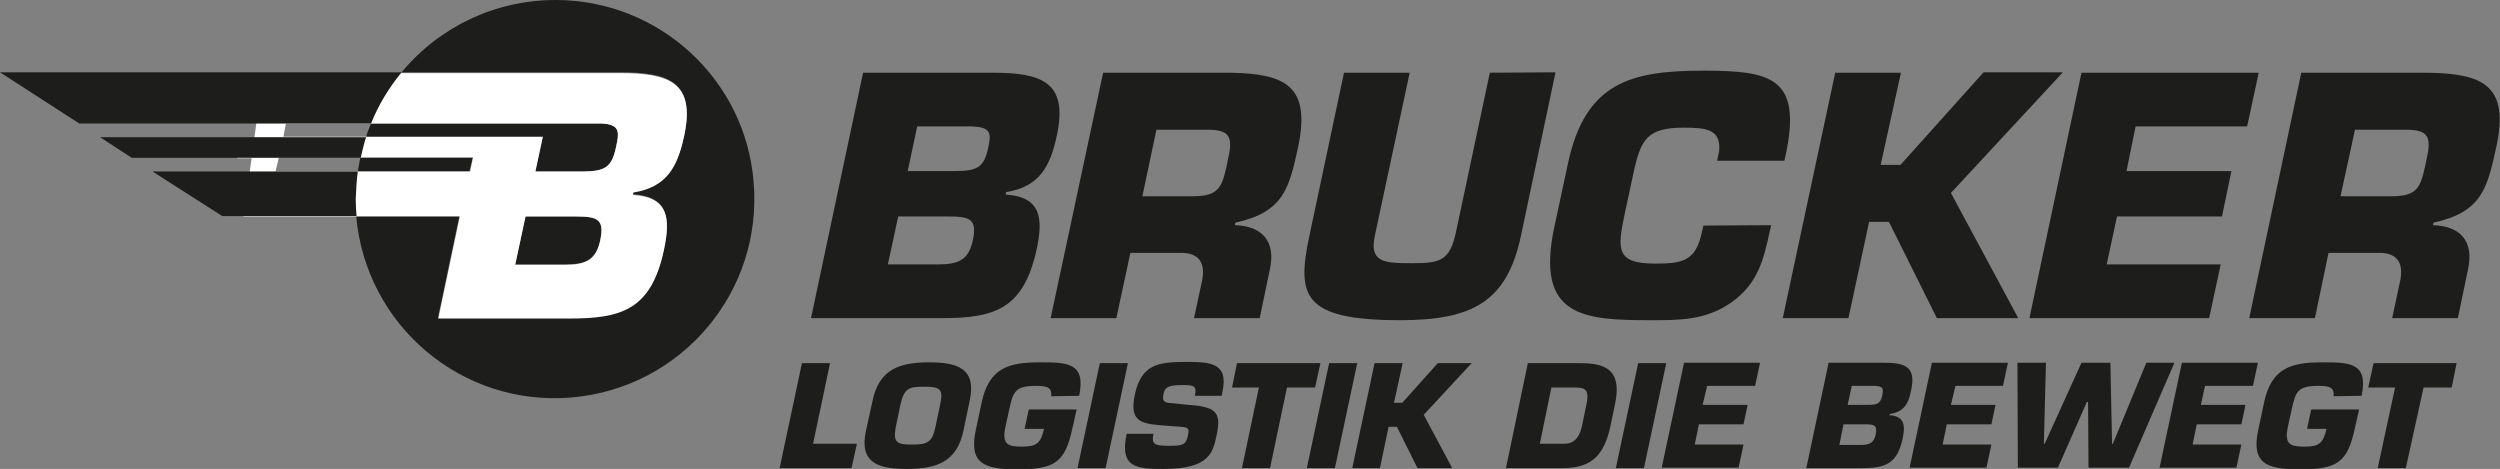
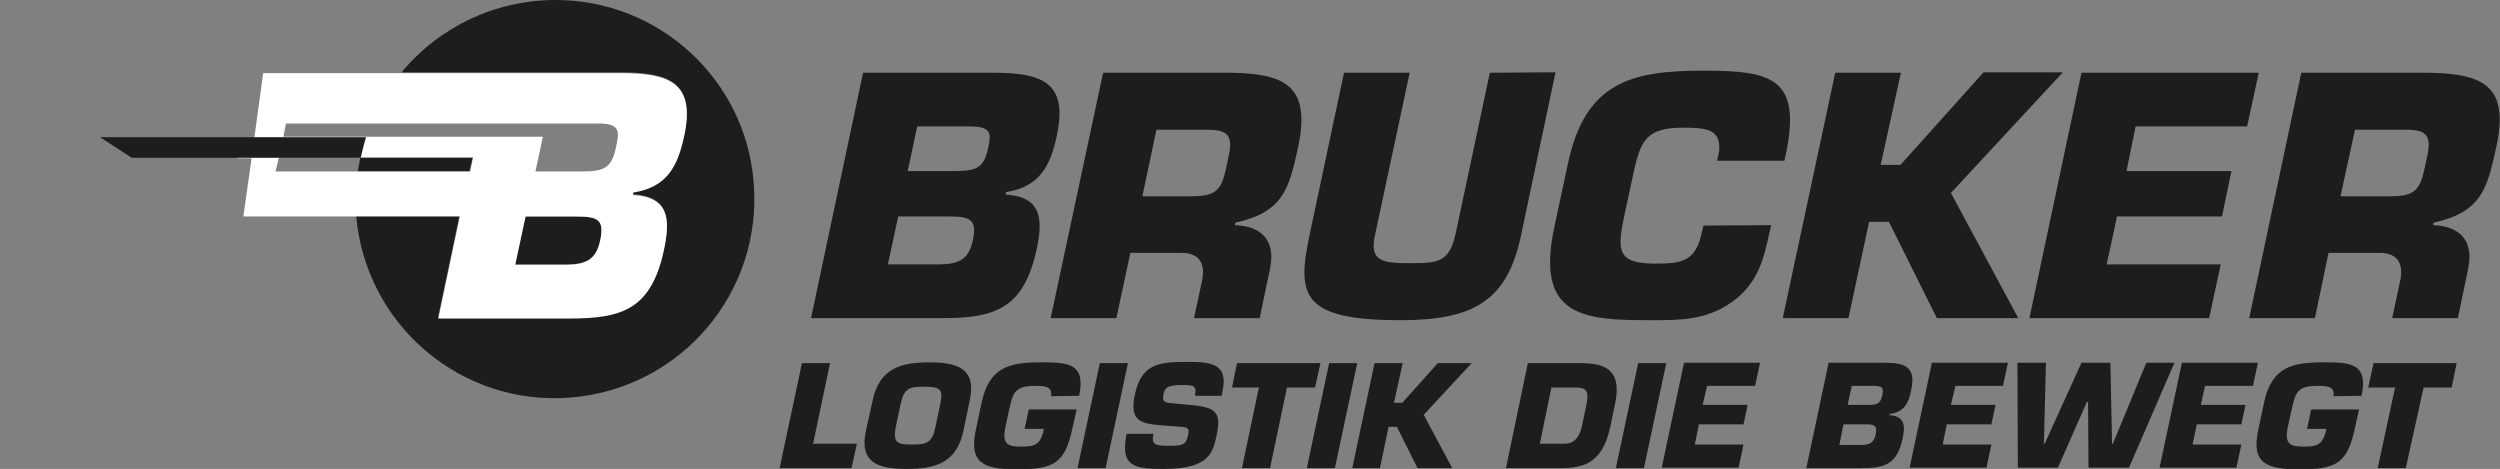
<svg xmlns="http://www.w3.org/2000/svg" version="1.1" id="Ebene_1" x="0px" y="0px" viewBox="0 0 605.1 113.5" style="enable-background:new 0 0 605.1 113.5;" xml:space="preserve">
  <rect x="0" y="0" width="605.1" height="113.5" fill="#808080" stroke="none" />
  <style type="text/css">
	.st0{fill:#1D1D1B;}
	.st1{fill:none;}
	.st2{fill:#FFFFFF;}
	.st3{fill:#153D8A;}
	.st4{fill:none;stroke:#153D8A;stroke-width:0.32;}
</style>
  <path class="st0" d="M544.4,77h15.9l3.3-15.8h12.3c4.8,0,6,3,4.9,7.4L579,77h15.9l2.5-12c1.4-6.7-2-10.3-8.5-10.5l0.1-0.6  c11.8-2.6,13-8.4,15.2-18.3c3.2-14.8-3-17.8-16.6-18H557L544.4,77z M566.5,47.5l3.5-16.1h12.3c5.2,0,6.3,1.5,5.1,6.8  c-1.4,6.7-1.7,9.3-8.5,9.3H566.5z M516.9,30.6h27l2.8-13h-42.9L491.2,77h43.5l2.8-13h-27.6l2.5-11.6h25.4l2.3-11h-25.4L516.9,30.6z   M460.1,17.6h-15.9L431.5,77h15.9l5-23.3h4.8L468.8,77h19.7l-16.3-30.3l27.1-29.2h-19.2l-20.1,22.4h-4.8L460.1,17.6z M412.3,54.6  l-0.4,1.7c-1.5,7-4.8,7.5-11.3,7.5c-9.5,0-9.2-3.4-7.3-12.3l2-9.3c1.8-8.5,3.3-11.3,12.3-11.3c5.4,0,9,0.4,8.5,5.7l-0.5,2.3h16.3  l0.5-2.3c3.5-17.8-3.8-19.5-20.1-19.5c-17.5,0-28.6,2.8-32.8,22.5L376.2,55c-4.6,21.7,7,22.5,23.2,22.5c6.9,0,13.5,0.1,19.8-4.4  s7.7-10.4,9.1-16.9l0.4-1.7L412.3,54.6z M360.6,17.6l-8.2,38.6c-1.5,7-3.9,7.5-10.6,7.5s-10.5-0.1-9-6.8l8.4-39.3h-15.9l-8.4,39.6  c-3,14.3-1.8,20.3,22,20.3c17.4,0,25.8-4.4,29.2-20.3l8.4-39.7L360.6,17.6z M254.3,77h15.9l3.4-15.8h12.3c4.8,0,6,3,4.9,7.4L289,77  h15.9l2.5-12c1.4-6.7-2-10.3-8.5-10.5l0.1-0.6c11.8-2.6,13-8.4,15.2-18.3c3.1-14.8-3-17.8-16.6-18H267L254.3,77z M276.5,47.5  l3.4-16.1h12.3c5.2,0,6.3,1.5,5.1,6.8c-1.4,6.7-1.7,9.3-8.6,9.3H276.5z M217.4,52.4h12.3c5.1,0,6.8,0.7,5.8,5.6s-3.4,6-8.6,6h-12  L217.4,52.4z M222,30.6h13.3c4.4,0.2,4.7,1.5,3.9,5.1c-1,4.8-2.6,5.7-8.1,5.7h-11.4L222,30.6z M196.3,77h31.6c12.6,0,19.8-2,23-16.6  c1.6-7.4,1.2-12.8-7.5-13.3l0.1-0.6c8.1-1.3,10.7-6.2,12.3-13.7c2.8-13-3.7-15.2-15.6-15.2h-31.3L196.3,77z" />
  <path class="st0" d="M586.6,93.8h6.8l1.2-5.9h-20.1l-1.3,5.9h6.5l-4.2,19.5h6.8L586.6,93.8z M571.6,95.8c1.7-8.1-3-8.1-9.5-8.1  c-7.5,0-12.3,1.3-14.1,9.7l-1.4,6.6c-1.8,8.2,2,9.6,10,9.6c9.1,0,11.6-1.6,13.4-10.1l1-4.4h-11.6l-1,4.7h4.7  c-0.8,3.5-1.8,4.3-5.3,4.3s-5-0.5-4-5l0.9-4.1c0.9-4.1,1.4-5.6,6.3-5.6c2,0,4.2,0,3.8,2.5L571.6,95.8z M533.7,93.4h11.6l1.2-5.6  h-18.4l-5.4,25.4h18.6l1.2-5.6h-11.8l1-4.9h10.8l1-4.7h-10.8L533.7,93.4z M511.4,107.4h-0.2l-0.4-19.6h-7l-8.9,19.6h-0.2l0.5-19.6  h-6.9l0.1,25.4h9.7l7-15.9h0.3l0.1,15.9h9.8l11-25.4h-6.8L511.4,107.4z M473.3,93.4h11.5l1.2-5.6h-18.4l-5.4,25.4h18.6l1.2-5.6  h-11.8l1-4.9h10.8l1-4.7h-10.8L473.3,93.4z M446.2,102.7h5.3c2.2,0,2.9,0.3,2.5,2.4c-0.4,2.1-1.5,2.6-3.7,2.6h-5.1L446.2,102.7z   M448.2,93.4h5.7c1.9,0.1,2,0.7,1.7,2.2c-0.4,2-1.1,2.4-3.5,2.4h-4.9L448.2,93.4z M437.2,113.3h13.5c5.4,0,8.5-0.9,9.8-7.1  c0.7-3.2,0.5-5.5-3.2-5.7l0.1-0.3c3.5-0.5,4.6-2.6,5.2-5.9c1.2-5.6-1.6-6.5-6.6-6.5h-13.4L437.2,113.3z M413.2,93.4h11.6l1.2-5.6  h-18.4l-5.4,25.4h18.6l1.2-5.6h-11.8l1-4.9H422l1-4.7h-10.9L413.2,93.4z M403.3,87.9h-6.8l-5.4,25.4h6.8L403.3,87.9z M375.5,93.8  h5.9c2.4,0,3.3,0.7,2.6,4l-1.1,5.3c-0.6,2.7-1.8,4.3-4.3,4.3h-5.9L375.5,93.8z M364.5,113.3h13.8c7.1,0,10-3.3,11.5-10.2l1.1-5.3  c1.5-7.2-1.1-9.9-8.1-9.9h-13L364.5,113.3z M339.5,87.9h-6.8l-5.4,25.4h6.7l2.1-10h2l5,10h8.4l-6.9-12.9l11.6-12.5H348l-8.6,9.6h-2  L339.5,87.9z M328.5,87.9h-6.8l-5.4,25.4h6.8L328.5,87.9z M311.5,93.8h6.8l1.3-5.9h-20.2l-1.2,5.9h6.5l-4.1,19.5h6.8L311.5,93.8z   M283.9,97.6c-1.8-0.1-2.7-0.2-2.3-2.2c0.3-1.4,0.8-2.2,4.4-2.2c2.7,0,3.8,0,3.2,2.6h6.5l0.2-1.1c1.5-7-3.2-7.1-8.8-7.1  c-6.6,0-10.8,0.5-12.4,7.8s2.1,7.2,8.3,7.7l1.5,0.1c3.1,0.2,3.5,0.2,3,2.4s-1.5,2.3-4.7,2.3s-4.2-0.3-3.6-2.9h-6.5  c-1.8,8.3,2.5,8.5,9,8.5c11.2,0,11.9-4.1,12.8-8.3c1.2-5.8-0.4-6.8-7.8-7.3L283.9,97.6z M273,87.9h-6.8l-5.4,25.4h6.8L273,87.9z   M261.2,95.8c1.7-8.1-3-8.1-9.5-8.1c-7.5,0-12.3,1.3-14.1,9.7l-1.4,6.6c-1.8,8.2,2,9.6,10,9.6c9.1,0,11.6-1.6,13.4-10.1l1-4.4h-11.6  l-1,4.7h4.7c-0.8,3.5-1.8,4.3-5.3,4.3s-5-0.5-4-5l0.9-4.1c0.9-4.1,1.4-5.6,6.3-5.6c2,0,4.2,0,3.8,2.5L261.2,95.8z M220.7,107.6  c-3.5,0-4.6-0.4-3.9-4.2l1.2-5.7c0.9-3.8,2.1-4.1,5.7-4.1s4.7,0.4,3.9,4.1l-1.2,5.7C225.6,107.2,224.3,107.6,220.7,107.6   M219.5,113.5c6.9,0,12.1-1.5,13.7-9.3l1.5-7.2c1.7-7.8-2.9-9.3-9.8-9.3s-12.1,1.5-13.7,9.3l-1.6,7.2c-1.7,7.8,2.9,9.3,9.8,9.3   M200.9,87.9h-6.8l-5.4,25.4h17.4l1.3-5.9h-10.6L200.9,87.9z" />
  <path class="st1" d="M87.2,38.2H67.4l-0.8,3.4h19.9C86.8,40.4,87,39.3,87.2,38.2z" />
  <path class="st1" d="M89.8,29.9H69.2l-0.7,3.2h20C88.9,32.1,89.3,31,89.8,29.9z" />
  <path class="st0" d="M139.5,52.4h-12.3L124.7,64h12c5.2,0,7.6-1.2,8.6-6S144.7,52.4,139.5,52.4z" />
  <path class="st0" d="M134.5,0L134.5,0C120,0,106.4,6.4,97.2,17.5H150c11.8,0,18.3,2.2,15.6,15.2c-1.6,7.5-4.2,12.4-12.3,13.7  l-0.1,0.6c8.7,0.6,9.1,5.9,7.5,13.3c-3.1,14.6-10.4,16.6-23,16.6H106l5.2-24.7h-25c2.3,26.6,25.6,46.3,52.2,44s46.3-25.6,44-52.2  C180.4,19.2,159.5,0,134.5,0L134.5,0z" />
  <path class="st0" d="M114.4,38.2H87.2c-0.2,1.1-0.4,2.2-0.6,3.3h27L114.4,38.2z" />
-   <path class="st0" d="M88.6,33.2h42.7l-1.8,8.3H141c5.6,0,7.1-1.1,8.1-5.9c0.9-3.9,0.8-5.6-3.6-5.7H89.8C89.3,31,88.9,32.1,88.6,33.2  z" />
  <path class="st2" d="M106.1,77.1h31.6c12.6,0,19.9-2,23-16.6c1.6-7.5,1.2-12.8-7.5-13.3l0.1-0.6c8.1-1.3,10.7-6.2,12.3-13.7  c2.8-13-3.7-15.2-15.6-15.2H63.7l-2.2,16.1h-4.3l0.2,4.5h3.5l-2,14.1h52.4L106.1,77.1z M145.3,58.1c-1,4.8-3.4,6-8.6,6h-12l2.5-11.7  h12.3C144.7,52.4,146.3,53.1,145.3,58.1L145.3,58.1z M69.2,29.9h76.3c4.4,0.2,4.5,1.8,3.6,5.7c-1,4.8-2.6,5.9-8.1,5.9h-11.4l1.8-8.4  H68.6L69.2,29.9z M86.6,41.5H66.7l0.8-3.4h47l-0.7,3.4H86.6z" />
  <circle class="st1" cx="134.4" cy="48.3" r="48.3" />
  <path class="st3" d="M66.2,60.7" />
  <path class="st4" d="M66.2,60.7" />
-   <path class="st0" d="M19.2,29.9h70.6c1.8-4.5,4.3-8.6,7.4-12.4H0L19.2,29.9z" />
  <path class="st0" d="M24.2,33.2l7.7,5h55.4c0.4-1.7,0.8-3.4,1.3-5H24.2z" />
-   <path class="st0" d="M86.6,41.5H36.9l16.9,10.8h32.5c-0.1-1.3-0.2-2.7-0.2-4.1C86.2,46,86.3,43.7,86.6,41.5z" />
</svg>